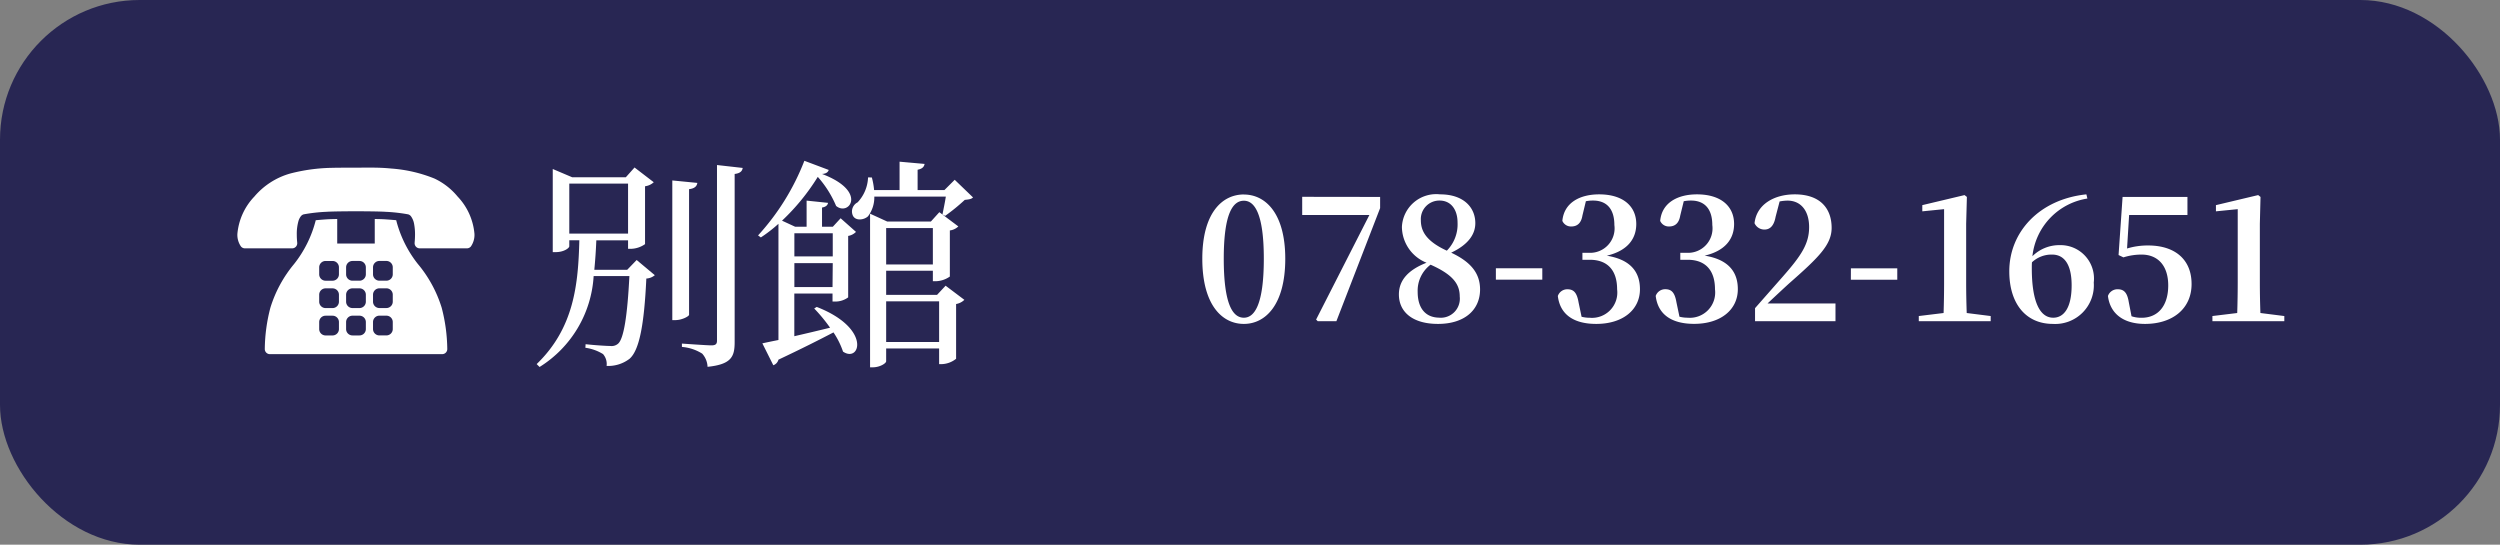
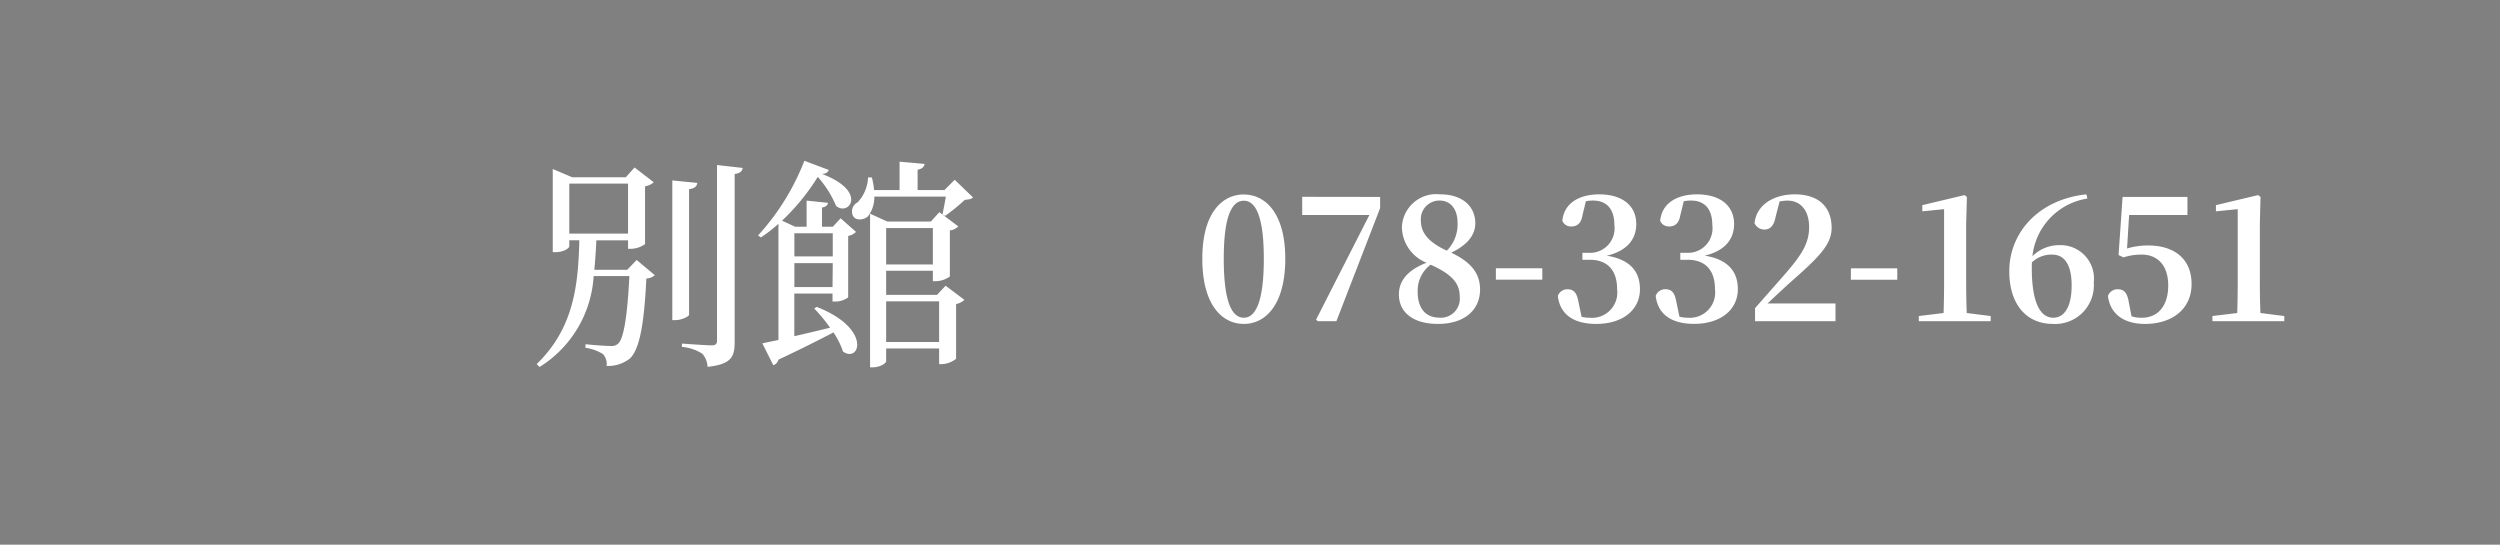
<svg xmlns="http://www.w3.org/2000/svg" width="179" height="39" viewBox="0 0 179 39">
  <rect x="0" y="0" width="179" height="39" fill="#808080" stroke="none" />
  <g id="グループ_175" data-name="グループ 175" transform="translate(-193 -6292)">
-     <rect id="長方形_98" data-name="長方形 98" width="179" height="39" rx="10" transform="translate(193 6292)" fill="#282653" />
    <g id="グループ_174" data-name="グループ 174" transform="translate(3.977)">
      <path id="パス_305" data-name="パス 305" d="M-37.356-4.476c0-3.288.672-4.152,1.44-4.152.744,0,1.428.876,1.428,4.152,0,3.324-.684,4.224-1.428,4.224C-36.684-.252-37.356-1.14-37.356-4.476Zm1.44-4.6c-1.56,0-2.976,1.332-2.976,4.6,0,3.312,1.416,4.668,2.976,4.668,1.536,0,2.964-1.356,2.964-4.668C-32.952-7.74-34.38-9.072-35.916-9.072Zm4.176.168v1.3h4.812L-30.744-.12l.12.12h1.332l3.132-8.1v-.8Zm9.828,8.652c-.972,0-1.56-.648-1.56-1.848a2.326,2.326,0,0,1,.924-1.944c1.62.72,2.088,1.4,2.088,2.28A1.366,1.366,0,0,1-21.912-.252ZM-21.9-8.64c.828,0,1.284.672,1.284,1.572a2.682,2.682,0,0,1-.768,2.016c-1.524-.7-1.86-1.44-1.86-2.184A1.327,1.327,0,0,1-21.9-8.64Zm.828,3.732c1.272-.6,1.728-1.356,1.728-2.112,0-1.14-.852-2.064-2.52-2.064A2.459,2.459,0,0,0-24.6-6.756a2.792,2.792,0,0,0,1.764,2.568c-1.284.5-1.98,1.236-1.98,2.268,0,1.26.984,2.112,2.8,2.112,1.884,0,3.012-.984,3.012-2.472C-19.008-3.42-19.644-4.236-21.072-4.908Zm3.2,1.932h3.324v-.816h-3.324Zm6.444-5.616a2.583,2.583,0,0,1,.516-.048c.972,0,1.524.6,1.524,1.752A1.753,1.753,0,0,1-11.232-4.9h-.444V-4.4h.528c1.284,0,1.956.768,1.956,2.112a1.812,1.812,0,0,1-1.956,2.04,2.391,2.391,0,0,1-.588-.072l-.216-1.032c-.12-.708-.36-.936-.8-.936a.715.715,0,0,0-.684.48c.156,1.32,1.128,2,2.748,2,1.92,0,3.132-1.02,3.132-2.484,0-1.224-.66-2.124-2.376-2.4,1.476-.348,2.112-1.2,2.112-2.268,0-1.248-.912-2.124-2.664-2.124-1.344,0-2.508.576-2.628,1.9a.668.668,0,0,0,.636.4c.408,0,.708-.216.8-.78Zm7.008,0A2.583,2.583,0,0,1-3.9-8.64c.972,0,1.524.6,1.524,1.752A1.753,1.753,0,0,1-4.224-4.9h-.444V-4.4h.528c1.284,0,1.956.768,1.956,2.112A1.812,1.812,0,0,1-4.14-.252a2.391,2.391,0,0,1-.588-.072l-.216-1.032c-.12-.708-.36-.936-.8-.936a.715.715,0,0,0-.684.48c.156,1.32,1.128,2,2.748,2,1.92,0,3.132-1.02,3.132-2.484,0-1.224-.66-2.124-2.376-2.4C-1.452-5.04-.816-5.892-.816-6.96c0-1.248-.912-2.124-2.664-2.124-1.344,0-2.508.576-2.628,1.9a.668.668,0,0,0,.636.4c.408,0,.708-.216.8-.78Zm6,7.32c.6-.564,1.176-1.1,1.536-1.428C5.232-4.56,6.168-5.472,6.168-6.684c0-1.4-.828-2.4-2.64-2.4-1.476,0-2.736.72-2.88,2.064a.767.767,0,0,0,.708.456c.348,0,.672-.2.8-.912l.288-1.1a3.111,3.111,0,0,1,.564-.06c.972,0,1.548.744,1.548,1.9,0,1.2-.576,2.052-1.884,3.54C2.088-2.532,1.392-1.74.684-.936V0h5.76V-1.272Zm5.964-1.7h3.324v-.816H7.548ZM15.84-.588Q15.8-1.7,15.8-2.82V-6.972L15.852-8.9l-.168-.132-3.024.72v.444l1.56-.156V-2.82q0,1.116-.036,2.232l-1.776.216V0h5.148V-.372Zm6.192.336C21.084-.252,20.5-1.38,20.5-3.8c0-.144,0-.276.012-.42a2.042,2.042,0,0,1,1.44-.552c.9,0,1.4.744,1.4,2.208C23.352-.948,22.788-.252,22.032-.252Zm2.376-8.832c-3.36.348-5.52,2.688-5.52,5.508,0,2.352,1.212,3.768,3.12,3.768a2.768,2.768,0,0,0,2.928-2.964,2.392,2.392,0,0,0-2.424-2.676,2.737,2.737,0,0,0-1.968.792A4.683,4.683,0,0,1,24.48-8.784Zm3.06,1.476h4.176V-8.9H27L26.712-4.74l.348.168a4.3,4.3,0,0,1,1.3-.2c1.164,0,1.908.792,1.908,2.208,0,1.464-.732,2.316-1.908,2.316a2.165,2.165,0,0,1-.72-.108l-.2-1.032c-.108-.66-.348-.9-.78-.9a.719.719,0,0,0-.708.48c.156,1.26,1.1,2,2.652,2,1.968,0,3.336-1.08,3.336-2.856s-1.212-2.76-3.108-2.76a5.117,5.117,0,0,0-1.512.216Zm9.4,7.02Q36.828-1.7,36.828-2.82V-6.972L36.876-8.9l-.168-.132-3.024.72v.444l1.56-.156V-2.82q0,1.116-.036,2.232l-1.776.216V0H38.58V-.372Z" transform="translate(314 6315)" fill="#fff" />
      <g id="グループ_173" data-name="グループ 173">
        <path id="パス_303" data-name="パス 303" d="M-13.216-11.856h4.208v3.584h-4.208ZM-9.072-5.68h-2.352q.1-1.032.144-2.112h2.272v.608h.192A1.829,1.829,0,0,0-7.792-7.52v-4.144a1.127,1.127,0,0,0,.624-.288l-1.376-1.056-.624.7h-3.84L-14.4-12.9v5.952h.208c.608,0,.976-.3.976-.416v-.432h.72c-.08,3.136-.368,6.272-3.056,8.864l.208.208a8.238,8.238,0,0,0,3.872-6.512h2.56c-.144,2.832-.4,4.5-.816,4.848a.7.7,0,0,1-.544.16c-.3,0-1.248-.064-1.776-.128l-.016.256A3.246,3.246,0,0,1-10.8.352a1.085,1.085,0,0,1,.256.848A2.507,2.507,0,0,0-8.9.688C-8.208.08-7.856-1.7-7.7-5.056a1.036,1.036,0,0,0,.608-.24l-1.3-1.088Zm4.432-5.776c.416-.048.56-.224.592-.448L-5.84-12.08v10h.224c.464,0,.976-.272.976-.384Zm2-1.728V-.608c0,.24-.1.336-.4.336C-3.392-.272-5.152-.4-5.152-.4v.24A3.2,3.2,0,0,1-3.7.32a1.506,1.506,0,0,1,.384.944C-1.584,1.088-1.376.512-1.376-.512V-12.544c.4-.048.544-.208.576-.432ZM5.648-8.3V-6.64H2.9V-8.3ZM2.9-4.448V-6.16H5.648L5.632-4.448ZM4.32-2.912A11.568,11.568,0,0,1,5.456-1.536c-.912.224-1.792.432-2.56.608V-3.984H5.632v.576H5.84a1.557,1.557,0,0,0,.912-.3v-4.4a1.023,1.023,0,0,0,.56-.288l-1.1-.976-.56.608H4.88v-1.376c.288-.048.4-.176.432-.336l-1.536-.16v1.872H2.96L2.016-9.2a15.427,15.427,0,0,0,2.56-3.136,7.526,7.526,0,0,1,1.312,2.08c.912.768,2.3-1.04-1.008-2.288.288-.016.432-.128.48-.288l-1.744-.656A17,17,0,0,1,.3-8.144L.5-8A10.271,10.271,0,0,0,1.76-8.976v8.32q-.72.144-1.152.24l.784,1.568a.581.581,0,0,0,.368-.4C3.424-.032,4.72-.688,5.7-1.2A5.808,5.808,0,0,1,6.384.176C7.6,1.008,8.448-1.488,4.5-3.024Zm5.152,2.4V-3.424h3.792V-.512Zm3.344-8.16v2.608H9.472V-8.672Zm.3,4.784H9.472V-5.616h3.344v.752h.192A1.829,1.829,0,0,0,14.032-5.2V-8.5a1.076,1.076,0,0,0,.608-.288L13.28-9.808l-.608.672H9.552L8.32-9.7V1.3h.192c.512,0,.96-.288.96-.432V-.048h3.792v1.12h.192A1.732,1.732,0,0,0,14.48.688v-3.92a1.126,1.126,0,0,0,.592-.3L13.728-4.544Zm1.264-8.24-.736.736h-1.92v-1.456c.336-.064.464-.208.5-.416l-1.792-.16v2.032H8.608a5.059,5.059,0,0,0-.16-.9L8.176-12.3a2.76,2.76,0,0,1-.752,1.792.725.725,0,0,0-.336.944c.192.4.8.32,1.088.048a2.256,2.256,0,0,0,.448-1.408h5.12c-.064.432-.176.944-.24,1.28l.192.1A14.083,14.083,0,0,0,15.1-10.688c.288-.032.464-.048.592-.176Z" transform="translate(243 6317)" fill="#fff" />
-         <path id="パス_254" data-name="パス 254" d="M368.268,371.875a4.8,4.8,0,0,0-1.653-1.286,10.167,10.167,0,0,0-3.1-.718c-.415-.042-.792-.057-1.1-.063s-1.284,0-1.417,0h-.015c-.19,0-1.3,0-1.767.014a12.709,12.709,0,0,0-2.93.406,5.24,5.24,0,0,0-2.57,1.651,4.422,4.422,0,0,0-1.214,2.671,1.447,1.447,0,0,0,.255.9.368.368,0,0,0,.284.136h3.381a.366.366,0,0,0,.363-.412v-.008a5.323,5.323,0,0,1-.03-.572,3.356,3.356,0,0,1,.121-.967,1.021,1.021,0,0,1,.168-.335.393.393,0,0,1,.206-.141,11.93,11.93,0,0,1,1.6-.181c.44-.031,1.589-.038,1.851-.038h.574c.262,0,1.411.007,1.85.038a11.926,11.926,0,0,1,1.6.181.393.393,0,0,1,.207.141,1.323,1.323,0,0,1,.226.563,3.933,3.933,0,0,1,.063.739c0,.168-.008.315-.016.419,0,.052-.008.093-.011.121l0,.031v.008a.366.366,0,0,0,.363.412h3.381a.369.369,0,0,0,.284-.136,1.451,1.451,0,0,0,.254-.9A4.422,4.422,0,0,0,368.268,371.875Zm-2.831,4.846a8.363,8.363,0,0,1-1.529-3.013c-.013-.048-.022-.091-.034-.137-.281-.027-.574-.047-.782-.062h0c-.158-.011-.451-.02-.755-.025v1.759H359.65v-1.759c-.3.005-.6.014-.755.025h0c-.208.014-.5.036-.782.063a8.318,8.318,0,0,1-1.563,3.149,9.039,9.039,0,0,0-1.686,3.117,12.134,12.134,0,0,0-.4,2.941.365.365,0,0,0,.365.382h12.336a.365.365,0,0,0,.365-.382,12.131,12.131,0,0,0-.4-2.941A9.038,9.038,0,0,0,365.438,376.721Zm-5.664,4.644a.457.457,0,0,1-.457.457h-.5a.457.457,0,0,1-.457-.457v-.5a.457.457,0,0,1,.457-.457h.5a.457.457,0,0,1,.457.457Zm0-1.959a.457.457,0,0,1-.457.456h-.5a.457.457,0,0,1-.457-.456v-.5a.457.457,0,0,1,.457-.456h.5a.457.457,0,0,1,.457.456Zm0-1.959a.457.457,0,0,1-.457.456h-.5a.457.457,0,0,1-.457-.456v-.5a.457.457,0,0,1,.457-.457h.5a.457.457,0,0,1,.457.457Zm1.927,3.917a.457.457,0,0,1-.457.457h-.5a.457.457,0,0,1-.457-.457v-.5a.458.458,0,0,1,.457-.457h.5a.458.458,0,0,1,.457.457Zm0-1.959a.457.457,0,0,1-.457.456h-.5a.457.457,0,0,1-.457-.456v-.5a.457.457,0,0,1,.457-.456h.5a.457.457,0,0,1,.457.456Zm0-1.959a.457.457,0,0,1-.457.456h-.5a.457.457,0,0,1-.457-.456v-.5a.458.458,0,0,1,.457-.457h.5a.458.458,0,0,1,.457.457Zm1.927,3.917a.457.457,0,0,1-.457.457h-.5a.457.457,0,0,1-.457-.457v-.5a.457.457,0,0,1,.457-.457h.5a.457.457,0,0,1,.457.457Zm0-1.959a.457.457,0,0,1-.457.456h-.5a.457.457,0,0,1-.457-.456v-.5a.457.457,0,0,1,.457-.456h.5a.456.456,0,0,1,.457.456Zm0-1.959a.457.457,0,0,1-.457.456h-.5a.457.457,0,0,1-.457-.456v-.5a.457.457,0,0,1,.457-.457h.5a.457.457,0,0,1,.457.457Z" transform="translate(-146.482 5934.196)" fill="#fff" />
      </g>
    </g>
  </g>
</svg>